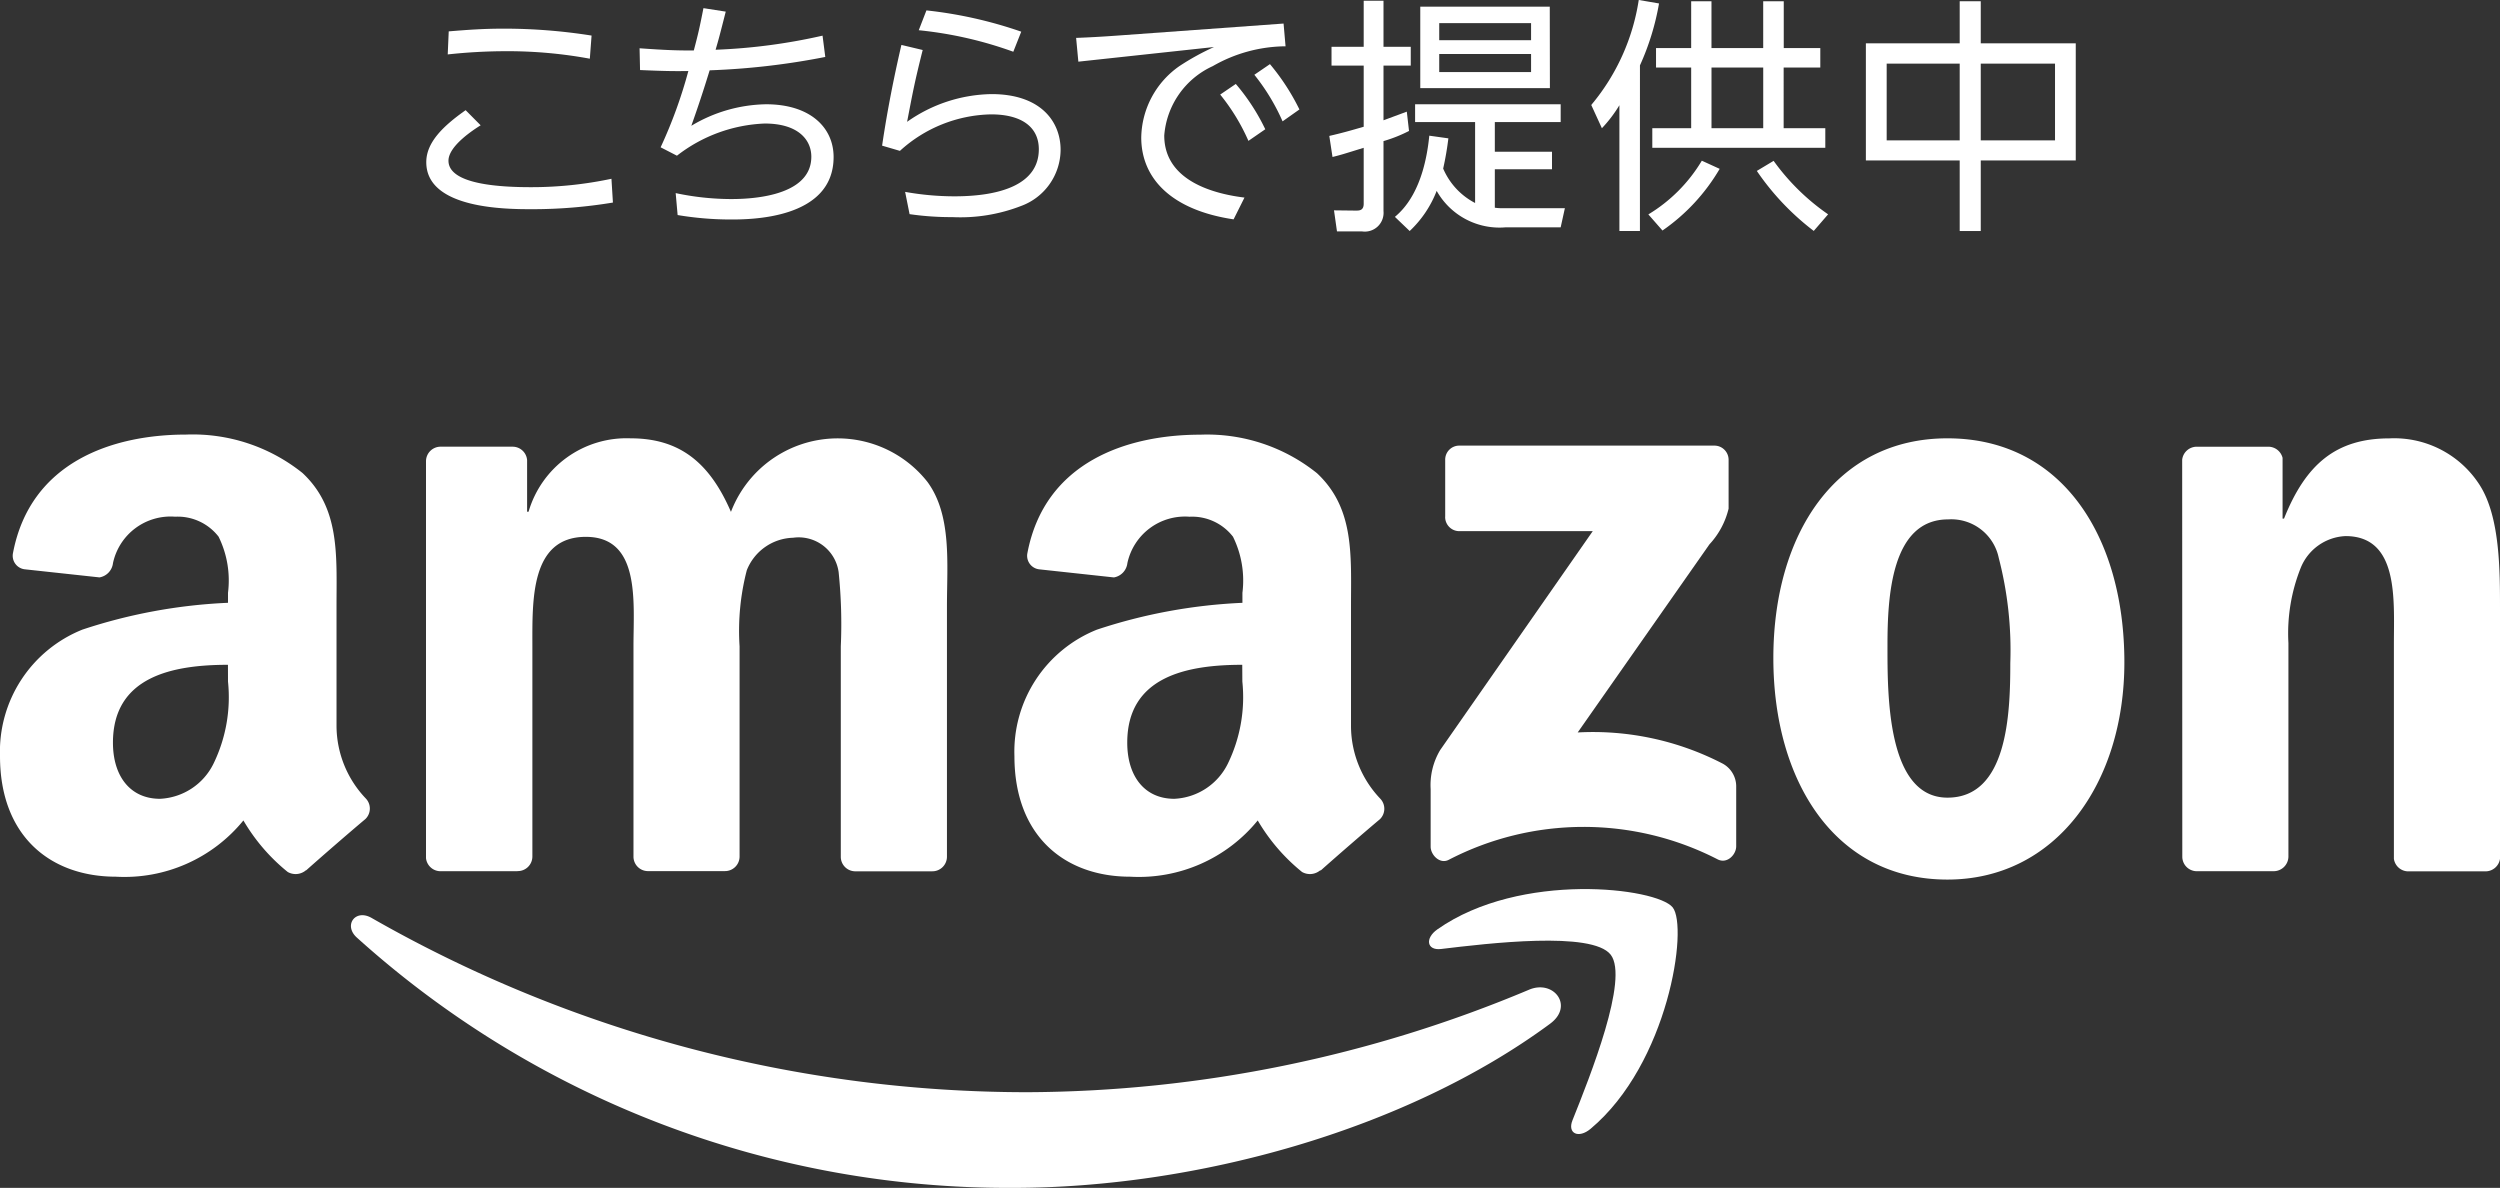
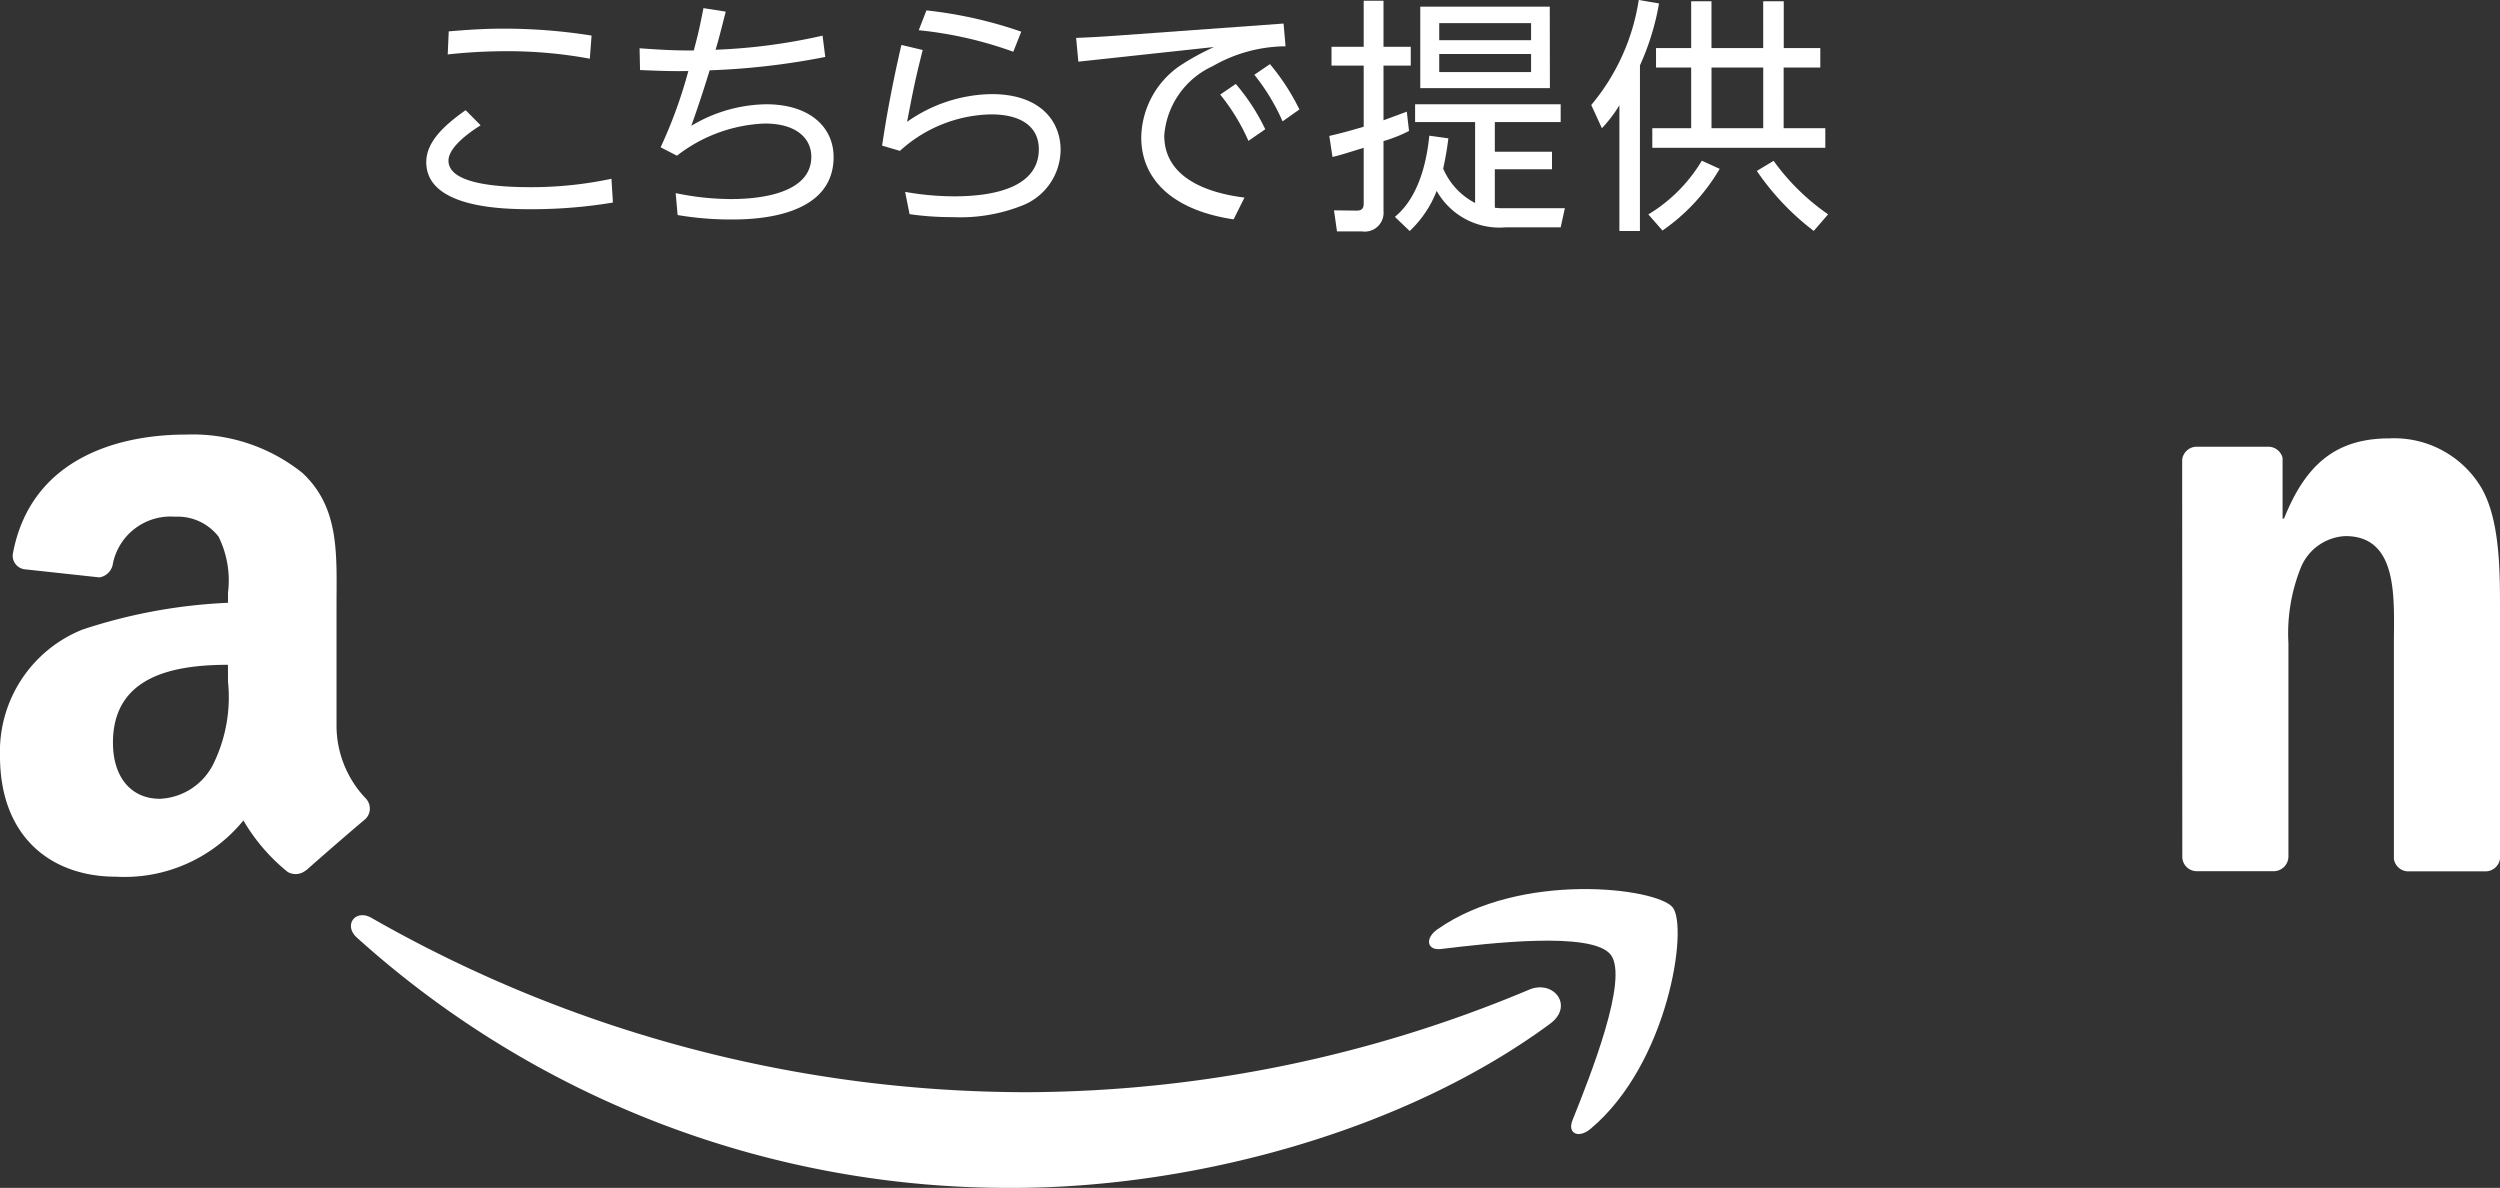
<svg xmlns="http://www.w3.org/2000/svg" width="100" height="47.514" viewBox="0 0 100 47.514">
  <rect x="0" y="0" width="100" height="47.514" fill="#333333" stroke="none" />
  <defs>
    <clipPath id="a">
      <rect width="100" height="47.514" fill="none" />
    </clipPath>
  </defs>
  <g clip-path="url(#a)">
    <path d="M87.416,9.606c-.237.149-1.287.811-1.287,1.416,0,.971,2.158,1.059,3.3,1.059a15.421,15.421,0,0,0,3.219-.336l.059.951a19.7,19.7,0,0,1-3.228.266c-1.01,0-4.238,0-4.238-1.881,0-.793.674-1.445,1.574-2.08Zm4.367-2.664a18.114,18.114,0,0,0-3.327-.3,21.75,21.75,0,0,0-2.357.129l.04-.922c.723-.059,1.366-.109,2.189-.109a22.354,22.354,0,0,1,3.525.277Z" transform="translate(-68.19 -4.594)" fill="#fff" />
    <path d="M129.349,9.03a10.748,10.748,0,0,0,2.188.238c.505,0,3.238,0,3.238-1.693,0-.684-.535-1.328-1.862-1.328A6.1,6.1,0,0,0,129.4,7.534l-.653-.336a18.9,18.9,0,0,0,1.109-3.051c-.624.01-1.02,0-1.932-.039l-.019-.871c1.079.078,1.525.088,2.04.088h.129c.189-.713.237-.94.386-1.693l.892.139c-.248.971-.268,1.051-.406,1.525a23.18,23.18,0,0,0,4.278-.564l.109.852a29.111,29.111,0,0,1-4.625.535c-.258.842-.466,1.465-.733,2.219a5.969,5.969,0,0,1,2.991-.861c1.773,0,2.7.939,2.7,2.109,0,2.5-3.356,2.5-4.139,2.5a12.923,12.923,0,0,1-2.1-.178Z" transform="translate(-102.322 -1.306)" fill="#fff" />
    <path d="M178.042,3.665c-.337,1.338-.406,1.744-.624,2.873a6,6,0,0,1,3.377-1.109c1.98,0,2.763,1.109,2.763,2.228a2.409,2.409,0,0,1-1.584,2.248,6.71,6.71,0,0,1-2.743.445,11.641,11.641,0,0,1-1.714-.119l-.178-.891a11.2,11.2,0,0,0,1.971.178c1.842,0,3.377-.477,3.377-1.883,0-.871-.664-1.395-1.911-1.395A5.561,5.561,0,0,0,177.131,7.7l-.713-.209c.118-.791.326-2.1.772-4.029Zm3.624.07a15.687,15.687,0,0,0-3.782-.861l.307-.793a17.161,17.161,0,0,1,3.793.851Z" transform="translate(-141.134 -1.665)" fill="#fff" />
    <path d="M223.52,4.708l.079.91a5.917,5.917,0,0,0-2.911.793,3.331,3.331,0,0,0-1.941,2.774c0,1.861,2.08,2.346,3.209,2.484l-.435.871c-2.456-.365-3.694-1.613-3.694-3.277a3.549,3.549,0,0,1,1.525-2.852,9.933,9.933,0,0,1,1.386-.764l-5.427.586-.089-.951c.545-.02,1.069-.051,1.614-.09Zm-1.911,2.416a8.29,8.29,0,0,1,1.179,1.812l-.674.465a8.044,8.044,0,0,0-1.129-1.852Zm1.366-.793a8.968,8.968,0,0,1,1.179,1.813l-.674.476a8.3,8.3,0,0,0-1.129-1.863Z" transform="translate(-172.177 -3.766)" fill="#fff" />
    <path d="M269.05,5.356a5.668,5.668,0,0,1-1.021.406v2.8a.751.751,0,0,1-.861.812h-1l-.119-.842.872.01c.139,0,.316,0,.316-.277V6.03c-.832.258-.921.287-1.248.367l-.128-.842c.515-.119.8-.2,1.376-.367V2.743H265.95V1.989h1.287V.147h.792V1.989h1.09v.754h-1.09V4.93c.317-.119.377-.139.932-.346Zm-.565,3.437c.326-.277,1.158-1.051,1.376-3.248l.763.107a12.216,12.216,0,0,1-.208,1.209,2.781,2.781,0,0,0,1.277,1.377V5h-2.4V4.288h5.823V5h-2.634V6.188h2.287v.7h-2.287V8.426a1.756,1.756,0,0,0,.267.02h2.535l-.168.764h-2.188a2.884,2.884,0,0,1-2.772-1.457,4.361,4.361,0,0,1-1.08,1.606Zm6.2-5.15H269.5V.385h5.18Zm-.753-2.6h-3.674v.682h3.674Zm0,1.236h-3.674V3h3.674Z" transform="translate(-212.689 -0.118)" fill="#fff" />
    <path d="M320.185,9.24h-.821V4.209a5.326,5.326,0,0,1-.7.92l-.426-.93a8.535,8.535,0,0,0,1.9-4.2l.811.139a10.186,10.186,0,0,1-.763,2.477Zm.337-.664a6.252,6.252,0,0,0,2.139-2.148l.714.326a7.751,7.751,0,0,1-2.288,2.467ZM323.047.05V1.922h2.069V.05h.822V1.922H327.4V2.7h-1.466V5.129H327.6v.783H320.68V5.129h1.555V2.7h-1.406V1.922h1.406V.05ZM325.117,2.7h-2.069V5.129h2.069Zm.416,3.734a8.92,8.92,0,0,0,2.179,2.139l-.574.664a10.319,10.319,0,0,1-2.277-2.4Z" transform="translate(-254.588)" fill="#fff" />
-     <path d="M376.929,1.932V.249h.842V1.932h3.8V6.617h-3.8V9.44h-.842V6.617h-3.753V1.932Zm0,.812h-2.921v3.07h2.921Zm3.813,0h-2.971v3.07h2.971Z" transform="translate(-298.541 -0.199)" fill="#fff" />
    <path d="M118.159,187.378c-5.81,4.288-14.234,6.568-21.487,6.568a38.886,38.886,0,0,1-26.248-10.013c-.544-.491-.059-1.162.595-.782a52.832,52.832,0,0,0,26.263,6.968,52.247,52.247,0,0,0,20.032-4.1c.982-.416,1.806.647.845,1.358" transform="translate(-56.151 -146.431)" fill="#fff" fill-rule="evenodd" />
    <path d="M293.062,180.436c-.743-.951-4.912-.451-6.785-.226-.567.068-.655-.428-.144-.787,3.326-2.336,8.776-1.662,9.409-.879s-.168,6.252-3.284,8.86c-.479.4-.935.187-.723-.342.7-1.752,2.271-5.673,1.528-6.625" transform="translate(-228.636 -142.25)" fill="#fff" fill-rule="evenodd" />
-     <path d="M286.7,91.971V89.7a.561.561,0,0,1,.576-.575h10.173a.567.567,0,0,1,.587.573v1.947a3.2,3.2,0,0,1-.766,1.429l-5.27,7.524a11.286,11.286,0,0,1,5.8,1.247,1.037,1.037,0,0,1,.54.886v2.422c0,.333-.366.72-.749.518a11.717,11.717,0,0,0-10.749.021c-.354.188-.724-.193-.724-.527v-2.3a2.738,2.738,0,0,1,.379-1.56l6.105-8.759h-5.316a.566.566,0,0,1-.588-.572" transform="translate(-228.892 -71.3)" fill="#fff" fill-rule="evenodd" />
-     <path d="M88.872,104.978h-3.1a.584.584,0,0,1-.554-.523l0-15.885a.583.583,0,0,1,.6-.572h2.882a.582.582,0,0,1,.562.534V90.6h.058A4.083,4.083,0,0,1,93.4,87.663c1.935,0,3.149.936,4.016,2.942a4.571,4.571,0,0,1,7.859-1.2c.982,1.337.781,3.276.781,4.981l0,10.024a.584.584,0,0,1-.6.572h-3.091a.58.58,0,0,1-.555-.57V95.986a20.284,20.284,0,0,0-.087-2.974A1.613,1.613,0,0,0,99.9,91.64a2.054,2.054,0,0,0-1.85,1.3,9.623,9.623,0,0,0-.289,3.042v8.42a.583.583,0,0,1-.6.572H94.073a.58.58,0,0,1-.556-.57l0-8.422c0-1.772.289-4.378-1.906-4.378-2.225,0-2.138,2.54-2.138,4.378v8.42a.584.584,0,0,1-.6.572" transform="translate(-68.178 -70.13)" fill="#fff" fill-rule="evenodd" />
-     <path d="M361.632,87.663c4.594,0,7.078,3.945,7.078,8.959,0,4.846-2.744,8.691-7.078,8.691-4.507,0-6.963-3.945-6.963-8.858,0-4.947,2.485-8.792,6.963-8.792m.028,3.243c-2.282,0-2.426,3.108-2.426,5.047s-.029,6.083,2.4,6.083c2.4,0,2.513-3.343,2.513-5.381a14.687,14.687,0,0,0-.463-4.212,1.937,1.937,0,0,0-2.023-1.537" transform="translate(-283.735 -70.13)" fill="#fff" fill-rule="evenodd" />
    <path d="M440.085,104.978H437a.581.581,0,0,1-.555-.57l-.005-15.891a.586.586,0,0,1,.595-.518h2.871a.589.589,0,0,1,.55.445v2.43h.058c.867-2.173,2.08-3.209,4.218-3.209a4.057,4.057,0,0,1,3.612,1.872c.809,1.27.809,3.409.809,4.947v10a.587.587,0,0,1-.593.5h-3.1a.583.583,0,0,1-.551-.5V95.853c0-1.738.2-4.279-1.935-4.279a2.026,2.026,0,0,0-1.792,1.27,7.064,7.064,0,0,0-.492,3.009v8.553a.592.592,0,0,1-.6.572" transform="translate(-349.153 -70.13)" fill="#fff" fill-rule="evenodd" />
-     <path d="M211.986,96.779a6.071,6.071,0,0,1-.58,3.283,2.514,2.514,0,0,1-2.142,1.407c-1.187,0-1.882-.9-1.882-2.245,0-2.636,2.364-3.115,4.6-3.115Zm3.12,7.546a.64.64,0,0,1-.731.072,7.563,7.563,0,0,1-1.774-2.062,6.134,6.134,0,0,1-5.1,2.25c-2.605,0-4.632-1.609-4.632-4.824a5.257,5.257,0,0,1,3.3-5.058,21.406,21.406,0,0,1,5.82-1.073v-.4a3.963,3.963,0,0,0-.377-2.244,2.068,2.068,0,0,0-1.737-.8,2.357,2.357,0,0,0-2.488,1.858.655.655,0,0,1-.537.57l-3-.325a.545.545,0,0,1-.462-.647c.69-3.639,3.976-4.738,6.921-4.738a7.018,7.018,0,0,1,4.662,1.541c1.506,1.407,1.361,3.283,1.361,5.327v4.821a4.227,4.227,0,0,0,1.168,2.868.584.584,0,0,1-.01.823c-.632.53-1.755,1.505-2.373,2.056Z" transform="translate(-162.292 -69.517)" fill="#fff" fill-rule="evenodd" />
    <path d="M9.12,96.779a6.074,6.074,0,0,1-.579,3.283A2.514,2.514,0,0,1,6.4,101.469c-1.187,0-1.882-.9-1.882-2.245,0-2.636,2.365-3.115,4.6-3.115Zm3.121,7.546a.64.64,0,0,1-.731.072,7.529,7.529,0,0,1-1.774-2.062,6.135,6.135,0,0,1-5.1,2.25C2.027,104.584,0,102.976,0,99.76A5.256,5.256,0,0,1,3.3,94.7,21.4,21.4,0,0,1,9.12,93.629v-.4a3.964,3.964,0,0,0-.376-2.244,2.069,2.069,0,0,0-1.737-.8,2.356,2.356,0,0,0-2.488,1.858.654.654,0,0,1-.538.57l-3-.325a.545.545,0,0,1-.462-.647C1.209,88,4.495,86.9,7.441,86.9A7.019,7.019,0,0,1,12.1,88.437c1.505,1.407,1.361,3.283,1.361,5.327v4.821a4.227,4.227,0,0,0,1.168,2.868.584.584,0,0,1-.01.823c-.632.53-1.756,1.505-2.374,2.056Z" transform="translate(0 -69.517)" fill="#fff" fill-rule="evenodd" />
  </g>
</svg>